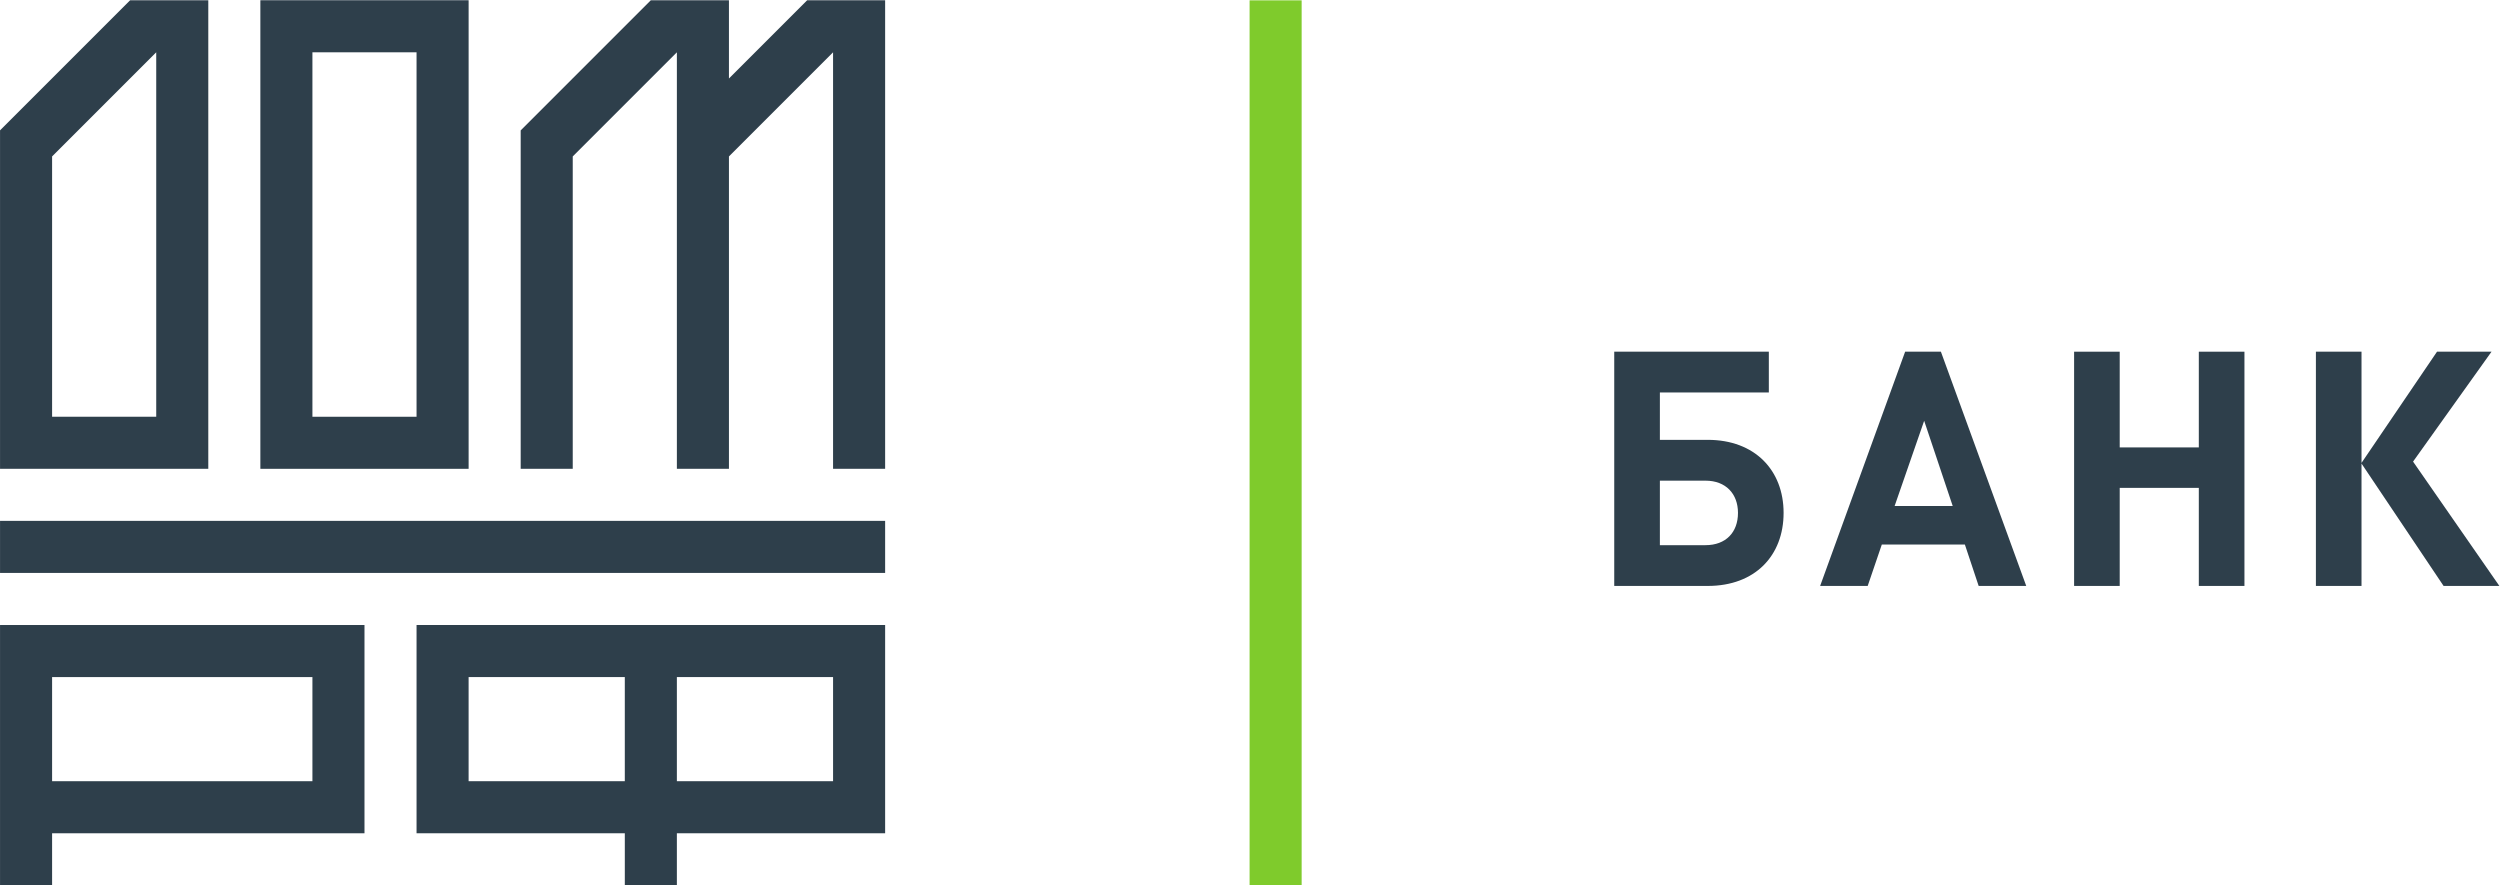
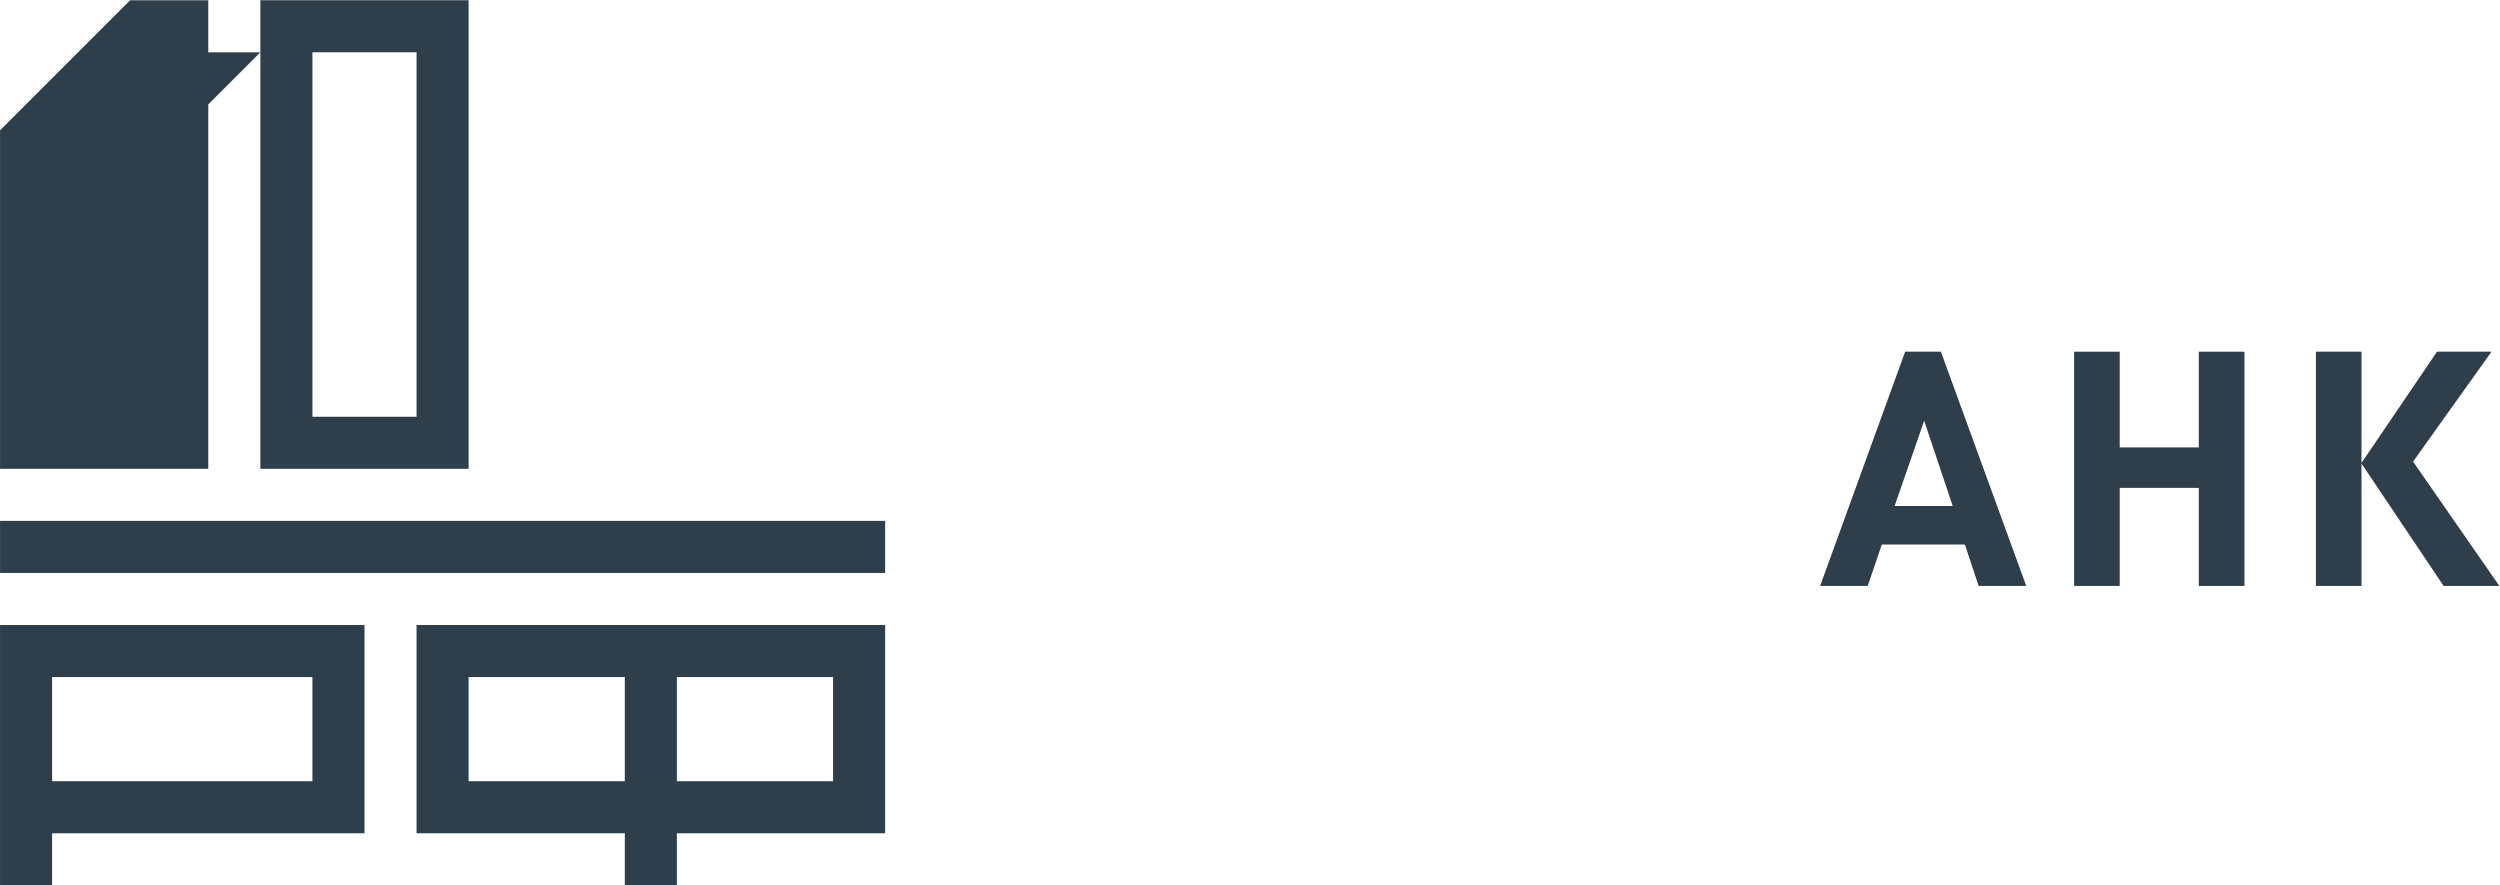
<svg xmlns="http://www.w3.org/2000/svg" xmlns:ns1="http://sodipodi.sourceforge.net/DTD/sodipodi-0.dtd" xmlns:ns2="http://www.inkscape.org/namespaces/inkscape" id="svg2" xml:space="preserve" width="1200.107" height="425" viewBox="0 0 1200.107 425" ns1:docname="dom_rf_bank_logo_gor_green.eps">
  <defs id="defs6" />
  <g id="g10" ns2:groupmode="layer" ns2:label="ink_ext_XXXXXX" transform="matrix(1.333,0,0,-1.333,0,425)">
    <g id="g12" transform="scale(0.1)">
-       <path d="m 2906.29,3187.44 v -0.59 l -281.2,-281.29 v 281.88 H 2343.8 v -0.03 0.03 L 1875.09,2718.7 V 1499.96 h 187.48 v 1124.96 l 375.01,375.01 V 1499.96 h 187.51 v 1124.96 l 374.95,375.01 V 1499.96 h 187.51 v 1687.48 h -281.26" style="fill:#2e3f4b;fill-opacity:1;fill-rule:nonzero;stroke:none" id="path14" />
-       <path d="M 0.113,1499.97 H 750.113 V 3187.45 H 468.82 v -0.04 l -0.027,0.09 L 0,2718.7 0.113,2718.59 Z M 562.602,2999.94 V 1687.47 H 187.621 v 937.48 l 374.981,374.99" style="fill:#2e3f4b;fill-opacity:1;fill-rule:nonzero;stroke:none" id="path16" />
+       <path d="M 0.113,1499.97 H 750.113 V 3187.45 H 468.82 v -0.04 l -0.027,0.09 L 0,2718.7 0.113,2718.59 Z M 562.602,2999.94 V 1687.47 v 937.48 l 374.981,374.99" style="fill:#2e3f4b;fill-opacity:1;fill-rule:nonzero;stroke:none" id="path16" />
      <path d="M 1687.59,3187.45 H 937.621 V 1499.98 h 749.969 z m -562.49,-187.5 h 374.99 V 1687.46 H 1125.1 v 1312.49" style="fill:#2e3f4b;fill-opacity:1;fill-rule:nonzero;stroke:none" id="path18" />
      <path d="M 0.117,1124.96 H 3187.56 v 187.51 H 0.117 v -187.51" style="fill:#2e3f4b;fill-opacity:1;fill-rule:nonzero;stroke:none" id="path20" />
      <path d="M 0.113,937.48 V 0 H 187.621 V 187.48 H 1312.6 v 750 z M 1125.1,374.988 H 187.621 V 749.969 H 1125.1 V 374.988" style="fill:#2e3f4b;fill-opacity:1;fill-rule:nonzero;stroke:none" id="path22" />
      <path d="m 1500.09,937.48 v -750 h 750 V 0 h 187.48 v 187.48 h 750 v 750 z m 187.48,-187.511 h 562.49 V 374.988 H 1687.57 Z M 3000.06,374.988 h -562.49 v 374.981 h 562.49 V 374.988" style="fill:#2e3f4b;fill-opacity:1;fill-rule:nonzero;stroke:none" id="path24" />
-       <path d="m 6150.14,1078.21 h -336.91 v 843.55 h 556.72 v -146.88 h -392.36 v -170.56 h 172.55 c 169.04,0 272.97,-109.13 272.97,-263.07 0,-154.08 -102.77,-263.04 -272.97,-263.04 m -8.26,379.11 h -164.29 v -232.29 h 164.29 c 73.26,0 116.97,46.22 116.97,116.22 0,68.65 -43.71,116.07 -116.97,116.07" style="fill:#2e3f4b;fill-opacity:1;fill-rule:nonzero;stroke:none" id="path26" />
      <path d="m 7125.59,1078.21 -49.7,149.21 h -299.03 l -50.88,-149.21 h -171.29 l 306.12,843.55 h 128.8 l 307.32,-843.55 z m -196.25,594.73 -106.38,-306.84 h 209.16 z" style="fill:#2e3f4b;fill-opacity:1;fill-rule:nonzero;stroke:none" id="path28" />
      <path d="m 7918.41,1078.21 v 353.14 h -284.86 v -353.14 h -164.23 v 843.55 h 164.23 v -344.71 h 284.86 v 344.71 h 164.34 v -843.55 h -164.34" style="fill:#2e3f4b;fill-opacity:1;fill-rule:nonzero;stroke:none" id="path30" />
      <path d="m 8340.07,1078.21 v 843.55 h 164.26 v -400.48 l 271.88,400.48 h 196.26 l -282.51,-395.79 310.8,-447.76 H 8799.9 l -295.57,440.76 v -440.76 h -164.26" style="fill:#2e3f4b;fill-opacity:1;fill-rule:nonzero;stroke:none" id="path32" />
-       <path d="M 4687.52,0.32 H 4500.05 V 3187.06 h 187.47 V 0.32" style="fill:#7fcb2c;fill-opacity:1;fill-rule:nonzero;stroke:none" id="path34" />
    </g>
  </g>
</svg>